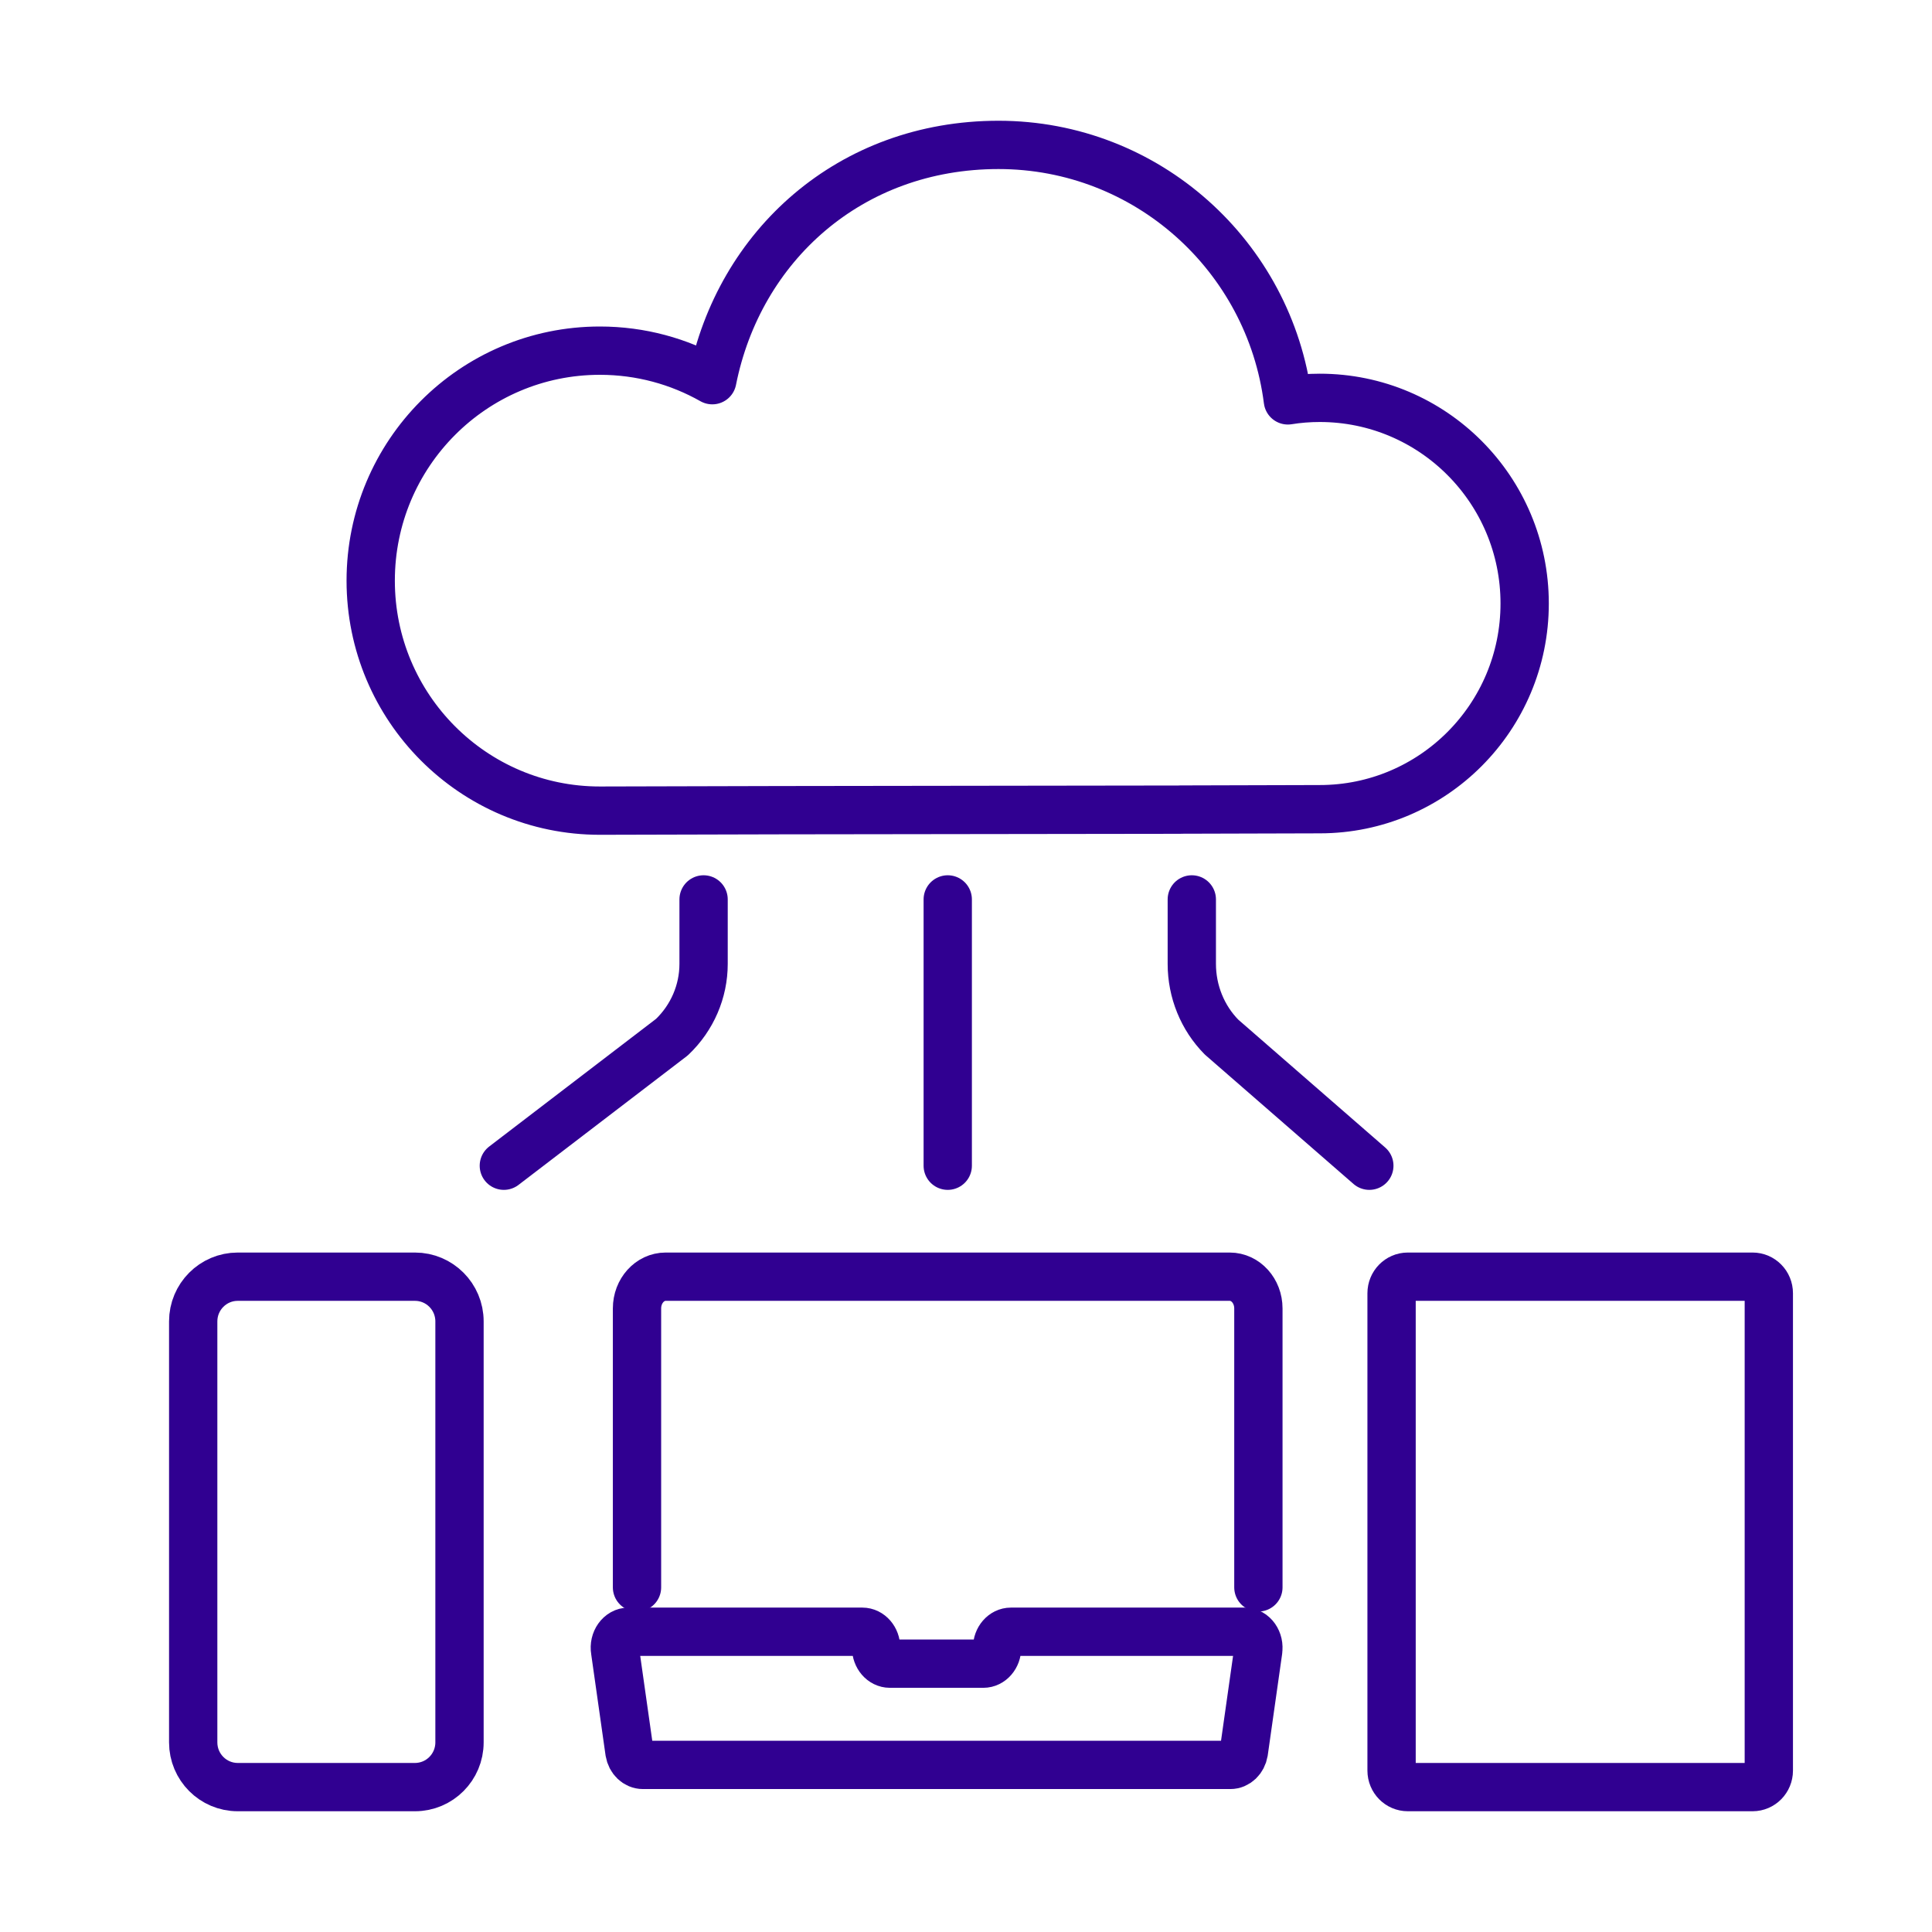
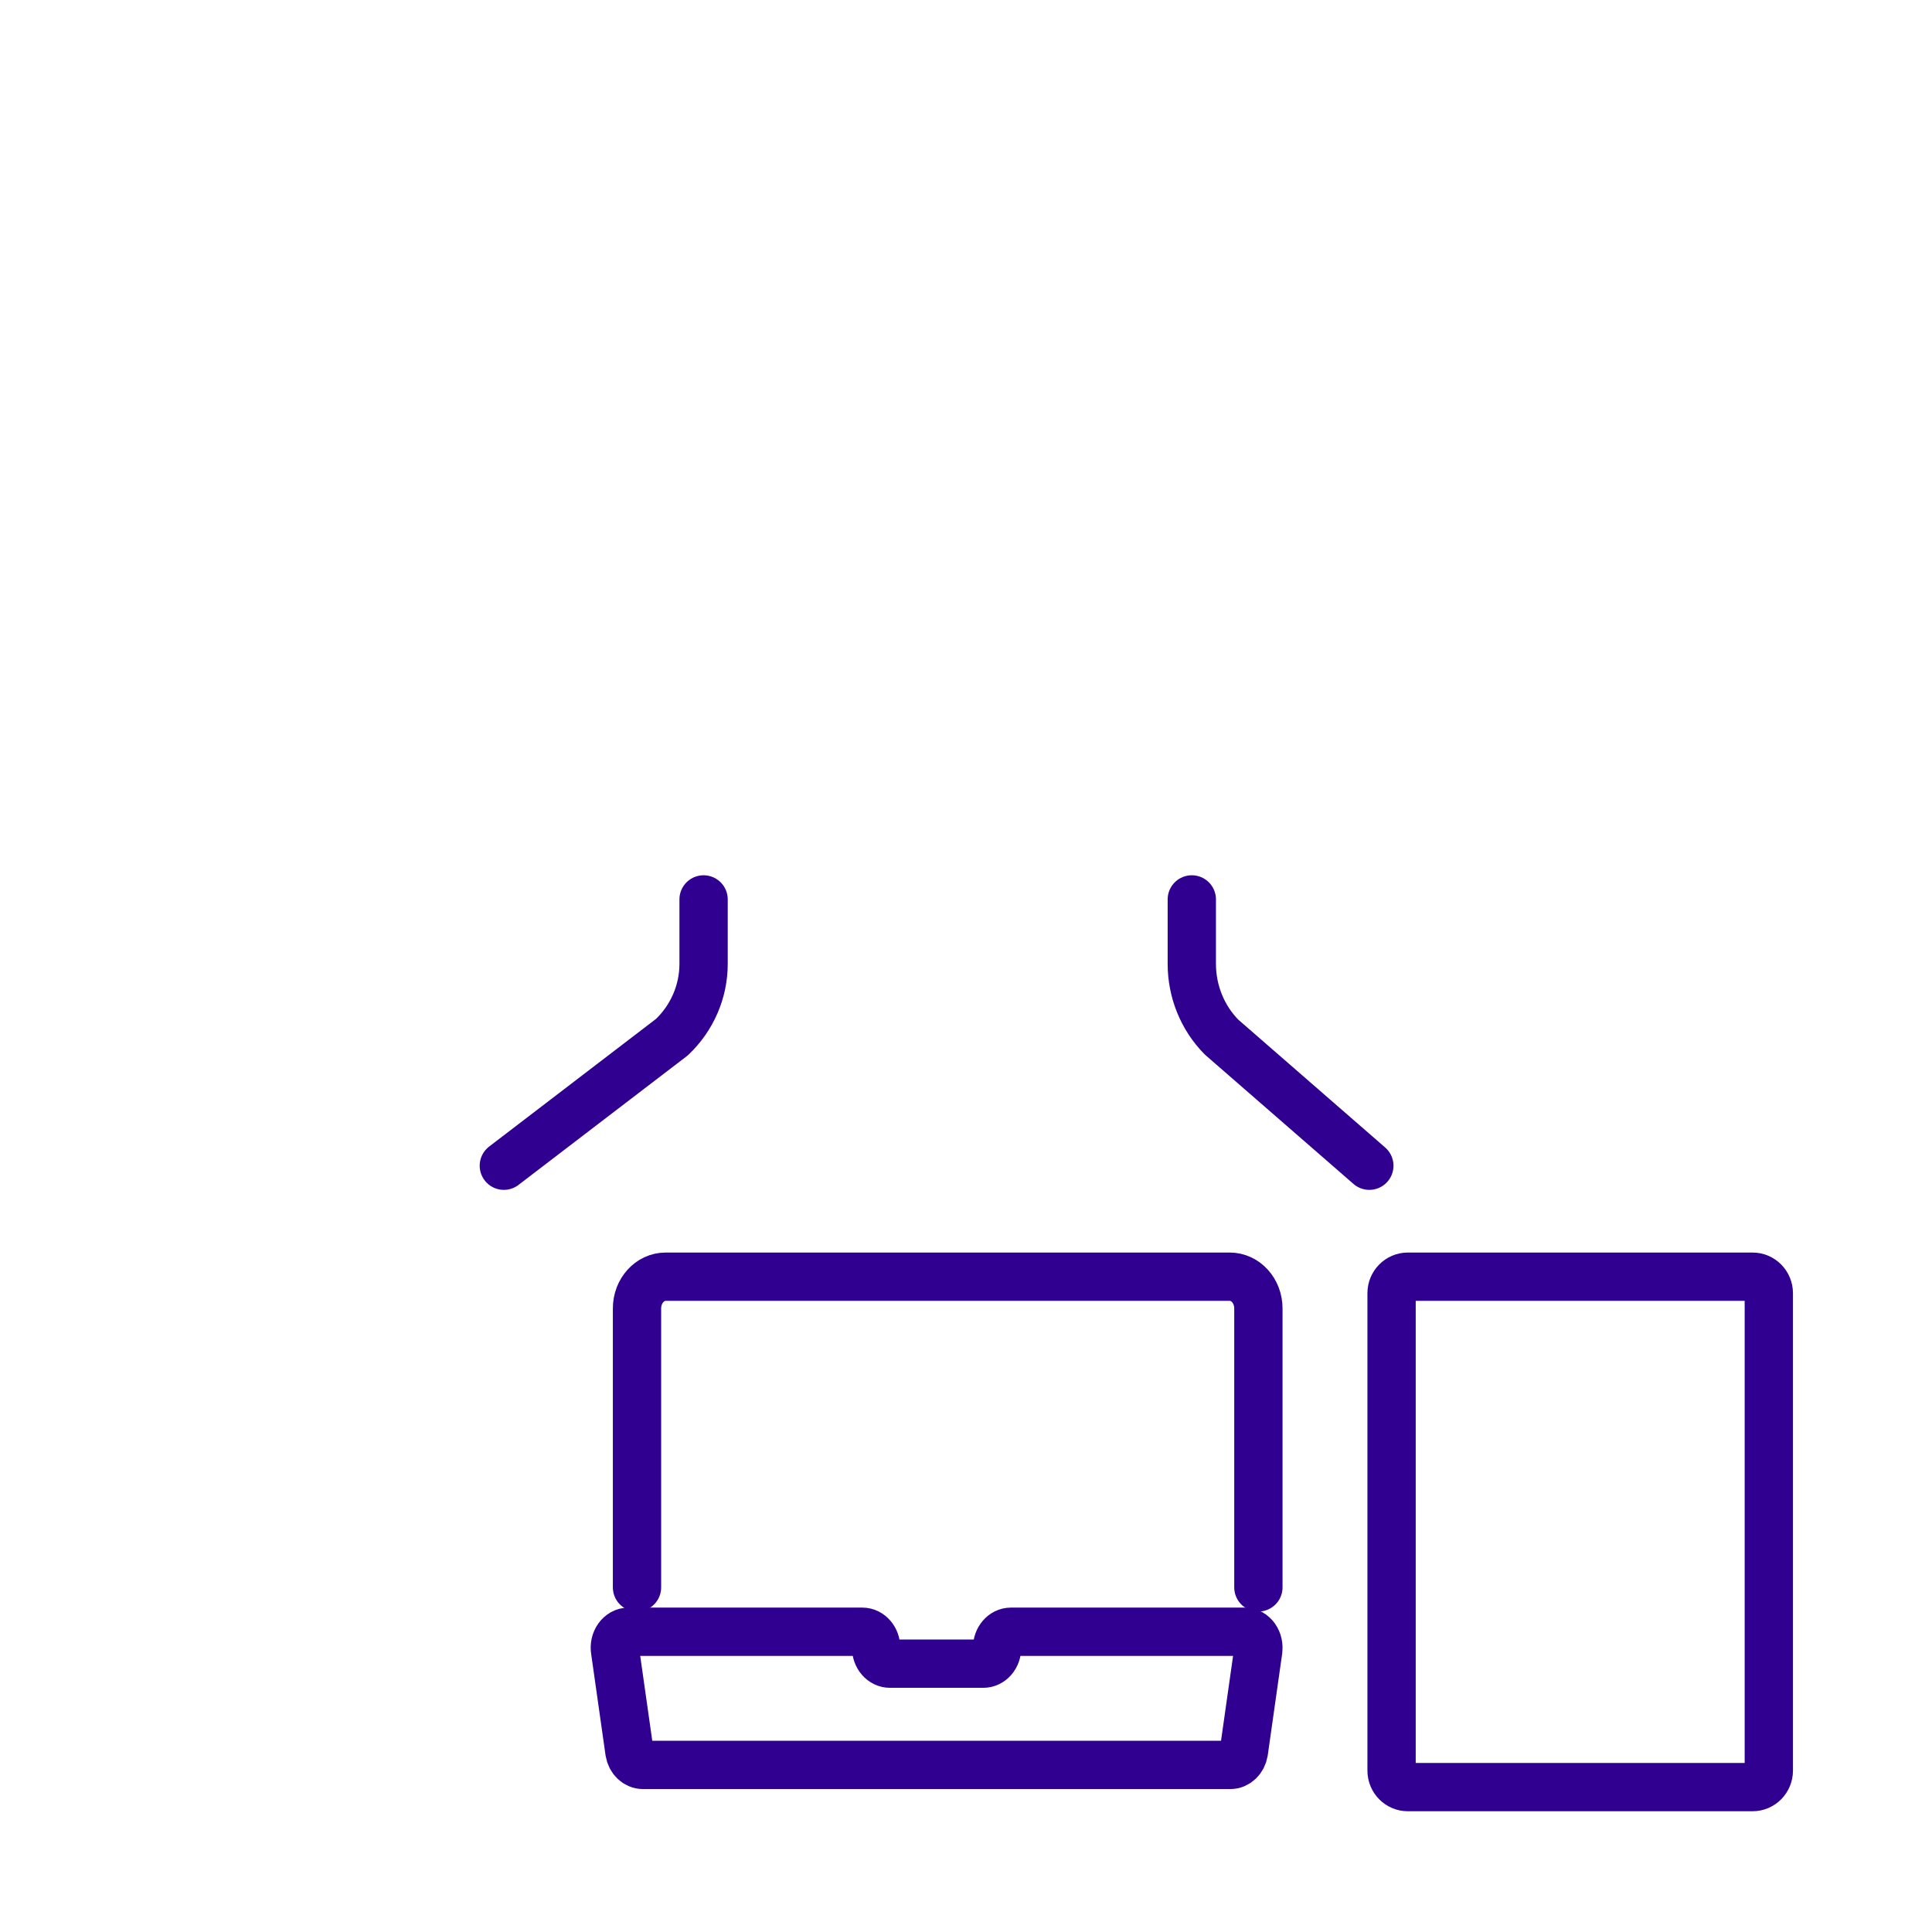
<svg xmlns="http://www.w3.org/2000/svg" width="80" height="80" viewBox="0 0 80 80" fill="none">
  <path d="M26.377 65.73V54.18C26.377 53.453 26.907 52.865 27.563 52.865H50.92C51.577 52.865 52.107 53.453 52.107 54.18V65.73" stroke="#300091" stroke-width="2" stroke-linecap="round" stroke-linejoin="round" />
  <path d="M52.099 68.356L51.504 72.547C51.452 72.858 51.217 73.081 50.946 73.081H26.623C26.352 73.081 26.117 72.858 26.065 72.547L25.47 68.356C25.4 67.945 25.672 67.567 26.029 67.567H35.707C36.022 67.567 36.278 67.864 36.278 68.228C36.278 68.592 36.534 68.889 36.849 68.889H40.718C41.032 68.889 41.288 68.592 41.288 68.228C41.288 67.864 41.545 67.567 41.859 67.567H51.538C51.898 67.567 52.166 67.949 52.096 68.356H52.099Z" stroke="#300091" stroke-width="2" stroke-linecap="round" stroke-linejoin="round" />
  <path d="M72.571 52.865H58.294C57.923 52.865 57.622 53.172 57.622 53.55V73.316C57.622 73.694 57.923 74 58.294 74H72.571C72.942 74 73.243 73.694 73.243 73.316V53.55C73.243 53.172 72.942 52.865 72.571 52.865Z" stroke="#300091" stroke-width="2" stroke-linecap="round" stroke-linejoin="round" />
-   <path d="M17.183 52.865H9.844C8.826 52.865 8 53.694 8 54.716V72.149C8 73.171 8.826 74 9.844 74H17.183C18.201 74 19.027 73.171 19.027 72.149V54.716C19.027 53.694 18.201 52.865 17.183 52.865Z" stroke="#300091" stroke-width="2" stroke-linecap="round" stroke-linejoin="round" />
  <path d="M20.863 48.27L27.822 42.946C28.662 42.148 29.134 41.054 29.134 39.912V37.243" stroke="#300091" stroke-width="2" stroke-linecap="round" stroke-linejoin="round" />
  <path d="M56.701 48.27L50.584 42.946C49.794 42.148 49.35 41.054 49.35 39.912V37.243" stroke="#300091" stroke-width="2" stroke-linecap="round" stroke-linejoin="round" />
-   <path d="M39.244 37.243V48.27" stroke="#300091" stroke-width="2" stroke-linecap="round" stroke-linejoin="round" />
-   <path d="M48.874 33.523L54.648 33.507C59.334 33.507 63.133 29.694 63.133 24.99C63.133 20.287 59.334 16.474 54.648 16.474C54.199 16.474 53.759 16.509 53.328 16.579C52.569 10.611 47.497 6 41.345 6C35.194 6 30.6 10.185 29.495 15.743C28.118 14.964 26.532 14.52 24.838 14.52C19.599 14.52 15.35 18.784 15.35 24.044C15.35 29.303 19.599 33.567 24.838 33.567L32.354 33.548L48.871 33.526L48.874 33.523Z" stroke="#300091" stroke-width="2" stroke-linecap="round" stroke-linejoin="round" />
</svg>